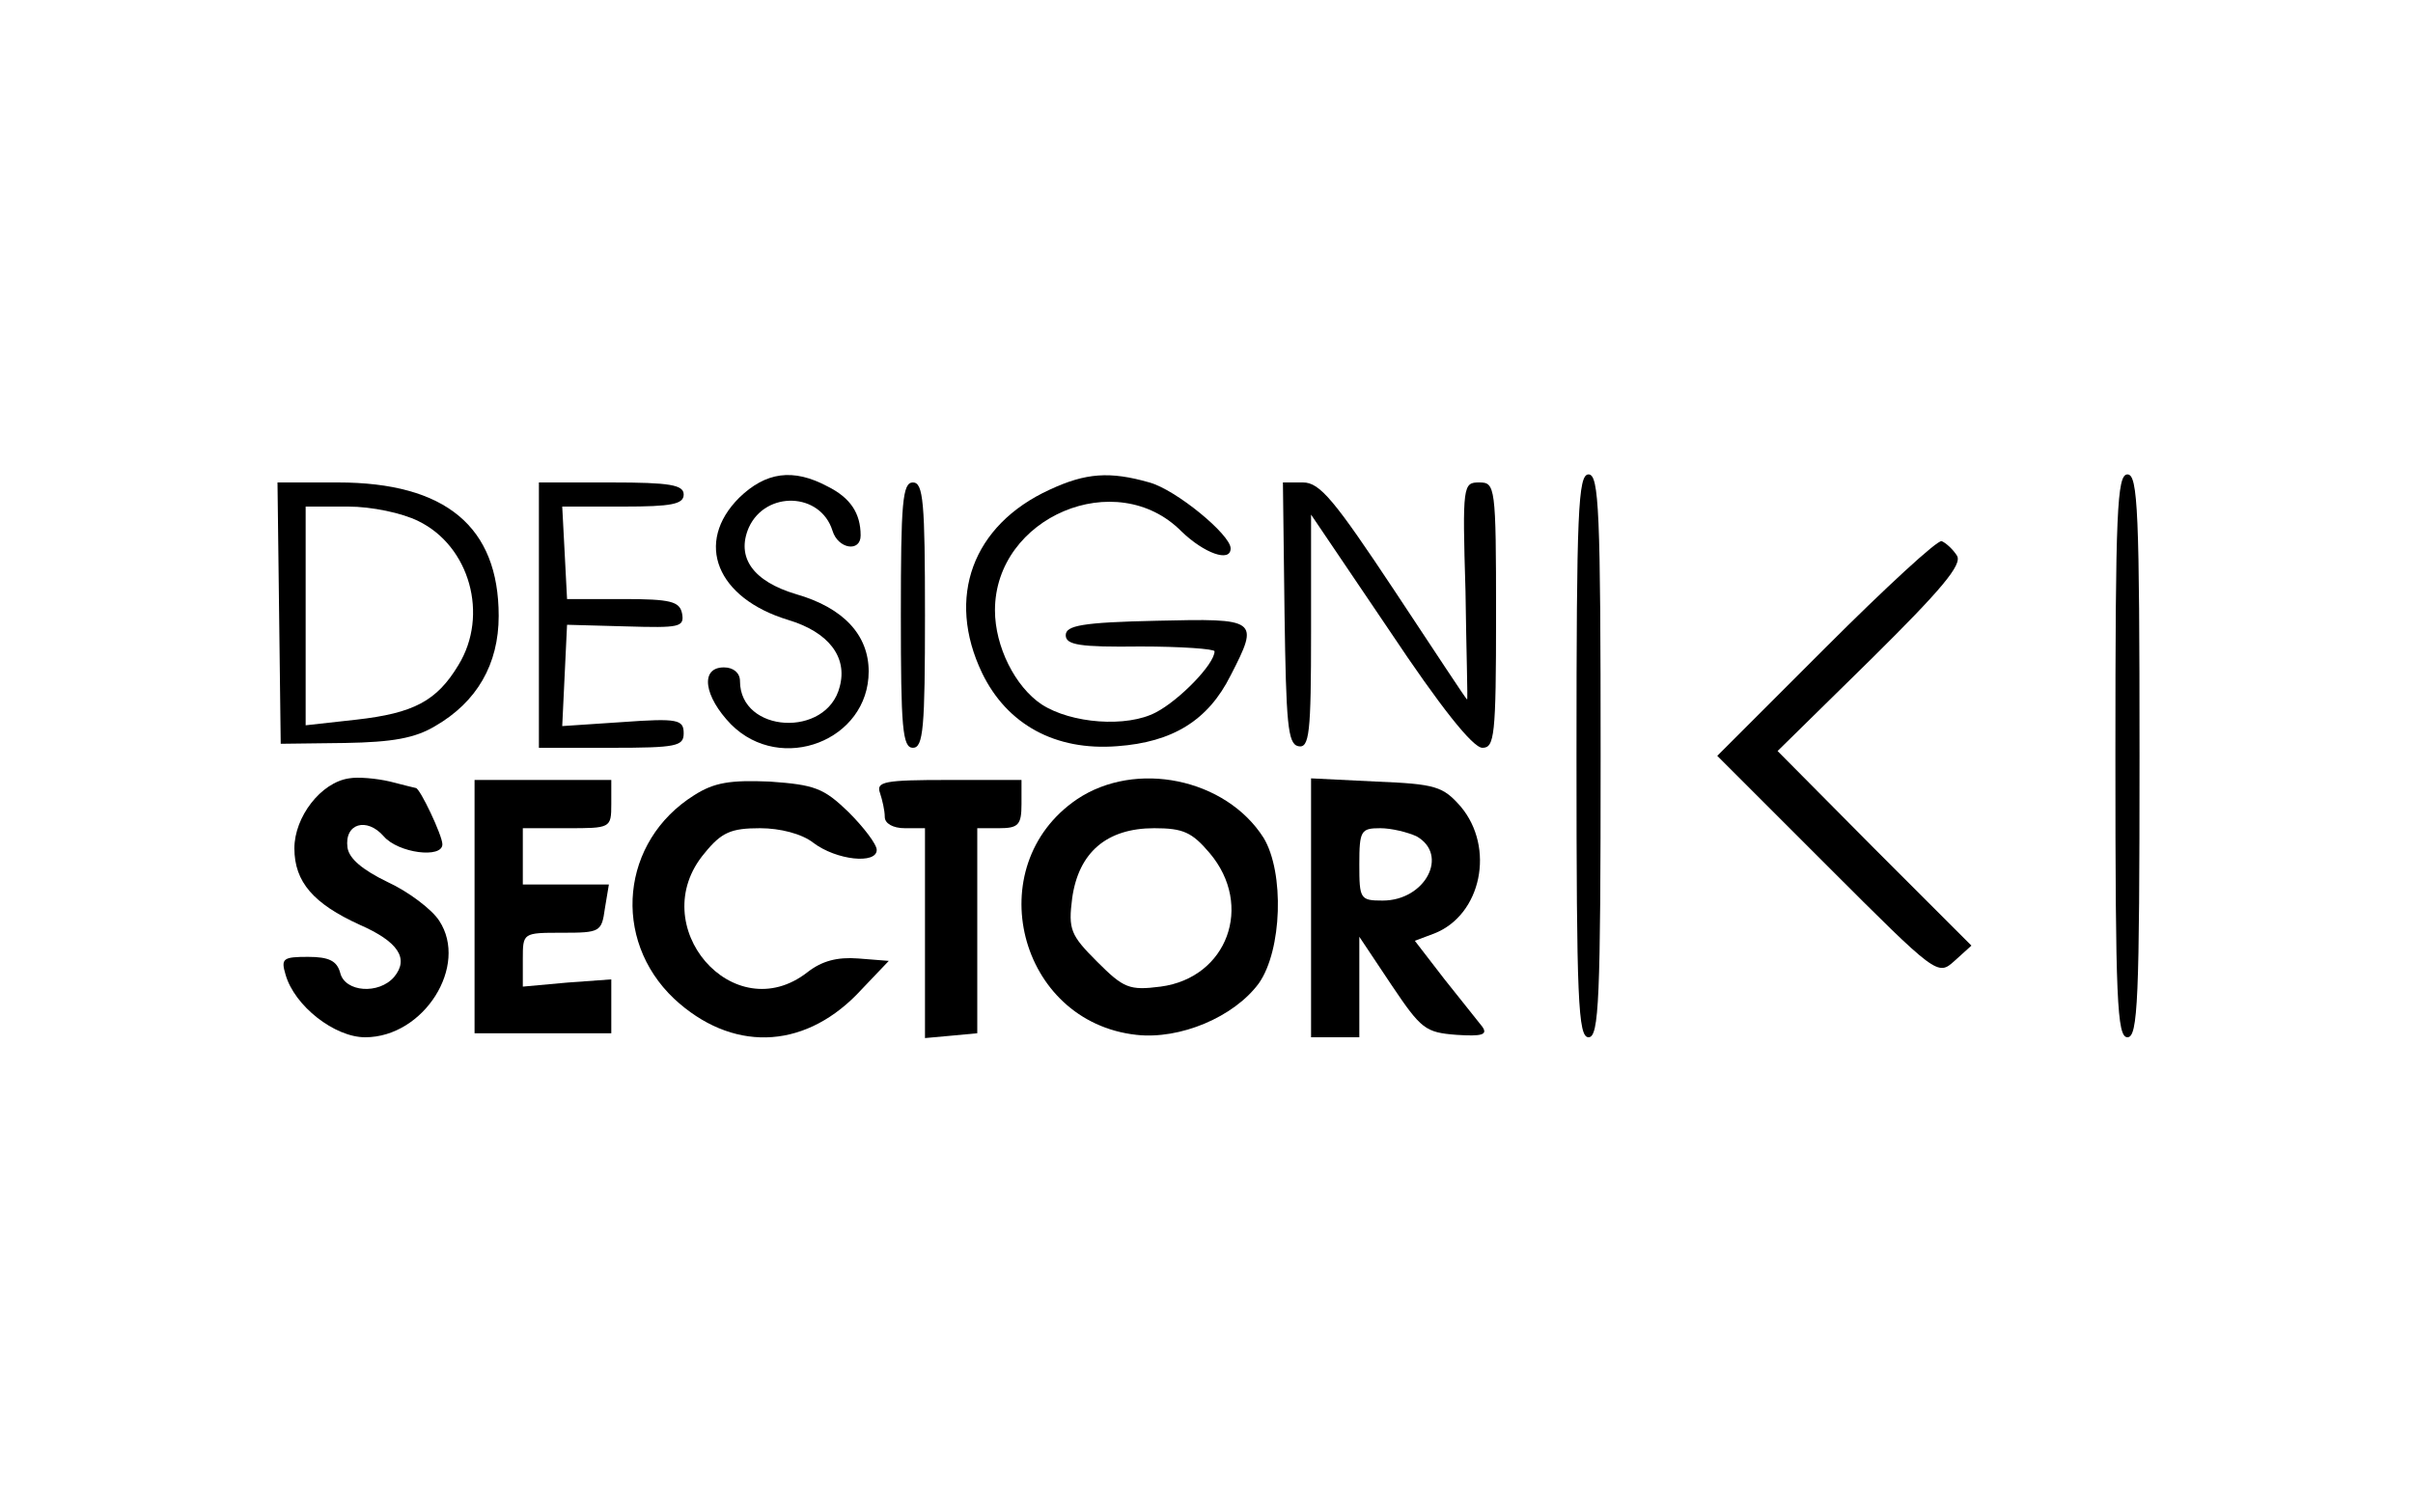
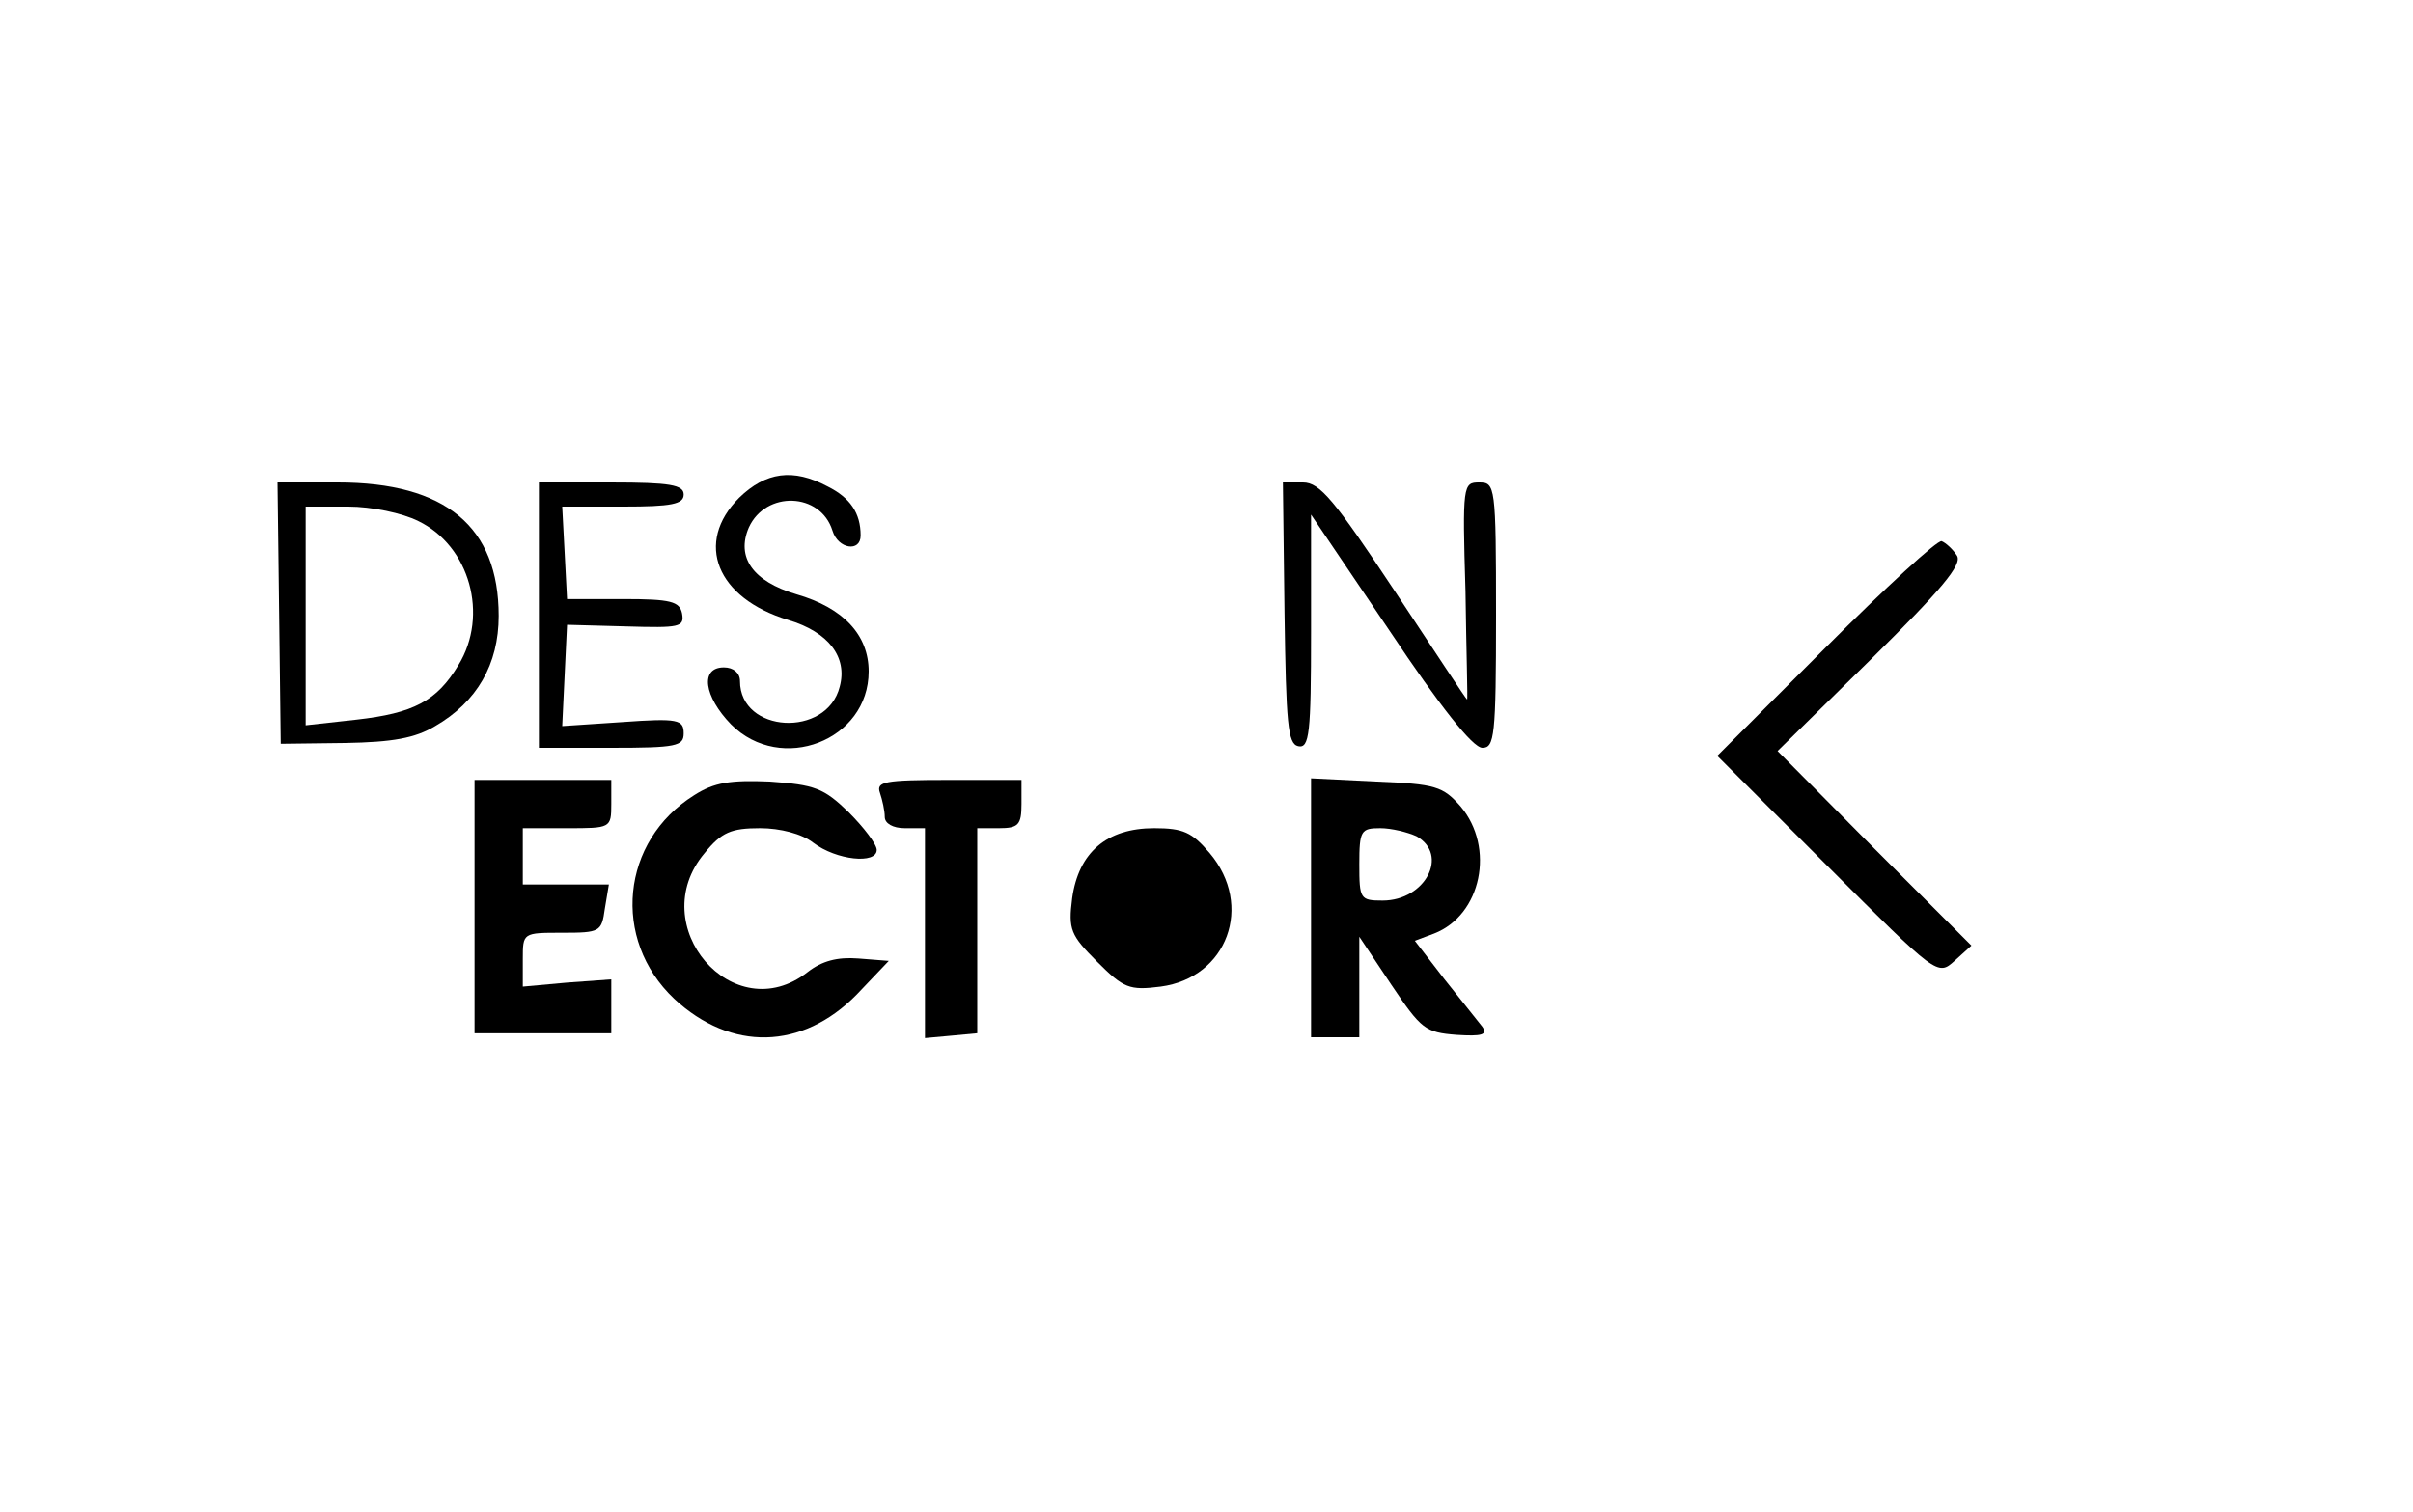
<svg xmlns="http://www.w3.org/2000/svg" version="1.0" width="300pt" height="188pt" viewBox="0 0 300 188" preserveAspectRatio="xMidYMid meet">
  <g transform="translate(0,188) scale(0.1,-0.1)" fill="#000000" stroke="none">
    <path d="M919 1261 c-56 -56 -28 -125 61 -152 50 -15 74 -46 64 -83 -16 -64 -124 -58 -124 7 0 10 -8 17 -20 17 -30 0 -25 -36 9 -71 62 -62 171 -20 171 66 0 45 -31 79 -90 96 -54 16 -75 46 -59 83 21 46 89 44 104 -4 7 -23 35 -27 35 -6 0 28 -13 47 -41 61 -43 23 -77 18 -110 -14z" />
-     <path d="M1305 1271 c-96 -44 -129 -134 -84 -228 31 -64 91 -97 168 -91 69 5 113 32 141 88 36 70 34 71 -92 68 -93 -2 -113 -6 -113 -18 0 -12 17 -15 93 -14 50 0 92 -3 92 -6 0 -16 -44 -61 -73 -76 -36 -19 -105 -14 -142 10 -33 22 -58 72 -58 117 0 116 151 180 232 98 28 -27 61 -39 61 -21 0 17 -68 73 -101 82 -49 14 -79 12 -124 -9z" />
-     <path d="M1960 940 c0 -304 2 -350 15 -350 13 0 15 46 15 350 0 304 -2 350 -15 350 -13 0 -15 -46 -15 -350z" />
-     <path d="M2630 940 c0 -304 2 -350 15 -350 13 0 15 46 15 350 0 304 -2 350 -15 350 -13 0 -15 -46 -15 -350z" />
    <path d="M347 1118 l2 -163 80 1 c59 1 87 6 112 21 52 30 79 77 79 137 0 111 -66 166 -200 166 l-75 0 2 -162z m173 114 c64 -31 88 -117 50 -179 -27 -45 -56 -60 -127 -68 l-63 -7 0 136 0 136 53 0 c29 0 67 -8 87 -18z" />
    <path d="M670 1115 l0 -165 90 0 c81 0 90 2 90 18 0 17 -7 19 -76 14 l-75 -5 3 63 3 63 73 -2 c67 -2 73 -1 70 16 -3 15 -14 18 -73 18 l-70 0 -3 58 -3 57 76 0 c60 0 75 3 75 15 0 12 -17 15 -90 15 l-90 0 0 -165z" />
-     <path d="M1120 1115 c0 -140 2 -165 15 -165 13 0 15 25 15 165 0 140 -2 165 -15 165 -13 0 -15 -25 -15 -165z" />
    <path d="M1597 1118 c2 -138 4 -163 17 -166 14 -3 16 16 16 142 l0 146 98 -145 c62 -93 103 -145 115 -145 15 0 17 14 17 165 0 161 -1 165 -21 165 -20 0 -21 -3 -17 -135 1 -74 3 -135 2 -135 -1 0 -41 61 -90 135 -75 113 -93 135 -114 135 l-25 0 2 -162z" />
    <path d="M2270 1075 l-135 -135 137 -137 c136 -136 137 -137 158 -118 l21 19 -121 121 -120 121 116 114 c88 87 114 118 107 129 -5 8 -14 16 -19 18 -5 2 -70 -58 -144 -132z" />
-     <path d="M434 912 c-35 -5 -68 -48 -68 -87 0 -42 24 -69 81 -95 48 -21 62 -42 43 -65 -19 -22 -61 -19 -67 5 -4 15 -14 20 -40 20 -31 0 -34 -2 -28 -22 11 -39 61 -78 99 -78 73 0 129 89 92 145 -9 14 -38 36 -64 48 -31 15 -48 29 -50 43 -4 30 24 38 45 14 18 -21 73 -28 73 -10 0 11 -28 70 -33 70 -1 0 -16 4 -32 8 -17 4 -40 6 -51 4z" />
    <path d="M590 753 l0 -158 85 0 85 0 0 34 0 33 -55 -4 -55 -5 0 34 c0 33 0 33 49 33 47 0 49 1 53 30 l5 30 -54 0 -53 0 0 35 0 35 55 0 c54 0 55 0 55 30 l0 30 -85 0 -85 0 0 -157z" />
    <path d="M863 891 c-91 -57 -103 -179 -25 -253 71 -66 159 -64 227 5 l40 42 -38 3 c-26 2 -45 -3 -63 -17 -92 -72 -204 58 -128 148 21 26 33 31 69 31 25 0 52 -7 66 -18 29 -22 79 -27 79 -9 0 7 -16 28 -35 47 -31 30 -42 34 -98 38 -49 2 -69 -1 -94 -17z" />
    <path d="M1094 894 c3 -9 6 -22 6 -30 0 -8 10 -14 25 -14 l25 0 0 -131 0 -130 33 3 32 3 0 128 0 127 27 0 c24 0 28 4 28 30 l0 30 -91 0 c-79 0 -90 -2 -85 -16z" />
-     <path d="M1339 886 c-122 -83 -73 -277 74 -293 54 -6 121 22 152 64 29 41 32 138 6 181 -47 74 -159 97 -232 48z m165 -67 c55 -65 22 -155 -61 -166 -39 -5 -46 -2 -79 31 -33 33 -36 40 -31 79 8 57 43 87 102 87 36 0 47 -5 69 -31z" />
+     <path d="M1339 886 z m165 -67 c55 -65 22 -155 -61 -166 -39 -5 -46 -2 -79 31 -33 33 -36 40 -31 79 8 57 43 87 102 87 36 0 47 -5 69 -31z" />
    <path d="M1630 751 l0 -161 30 0 30 0 0 63 0 62 40 -60 c37 -55 42 -59 81 -62 31 -2 39 0 32 10 -5 6 -26 33 -47 59 l-37 48 24 9 c59 23 76 107 33 158 -22 25 -31 28 -105 31 l-81 4 0 -161z m131 89 c41 -23 11 -80 -42 -80 -28 0 -29 2 -29 45 0 42 2 45 26 45 14 0 34 -5 45 -10z" />
  </g>
</svg>